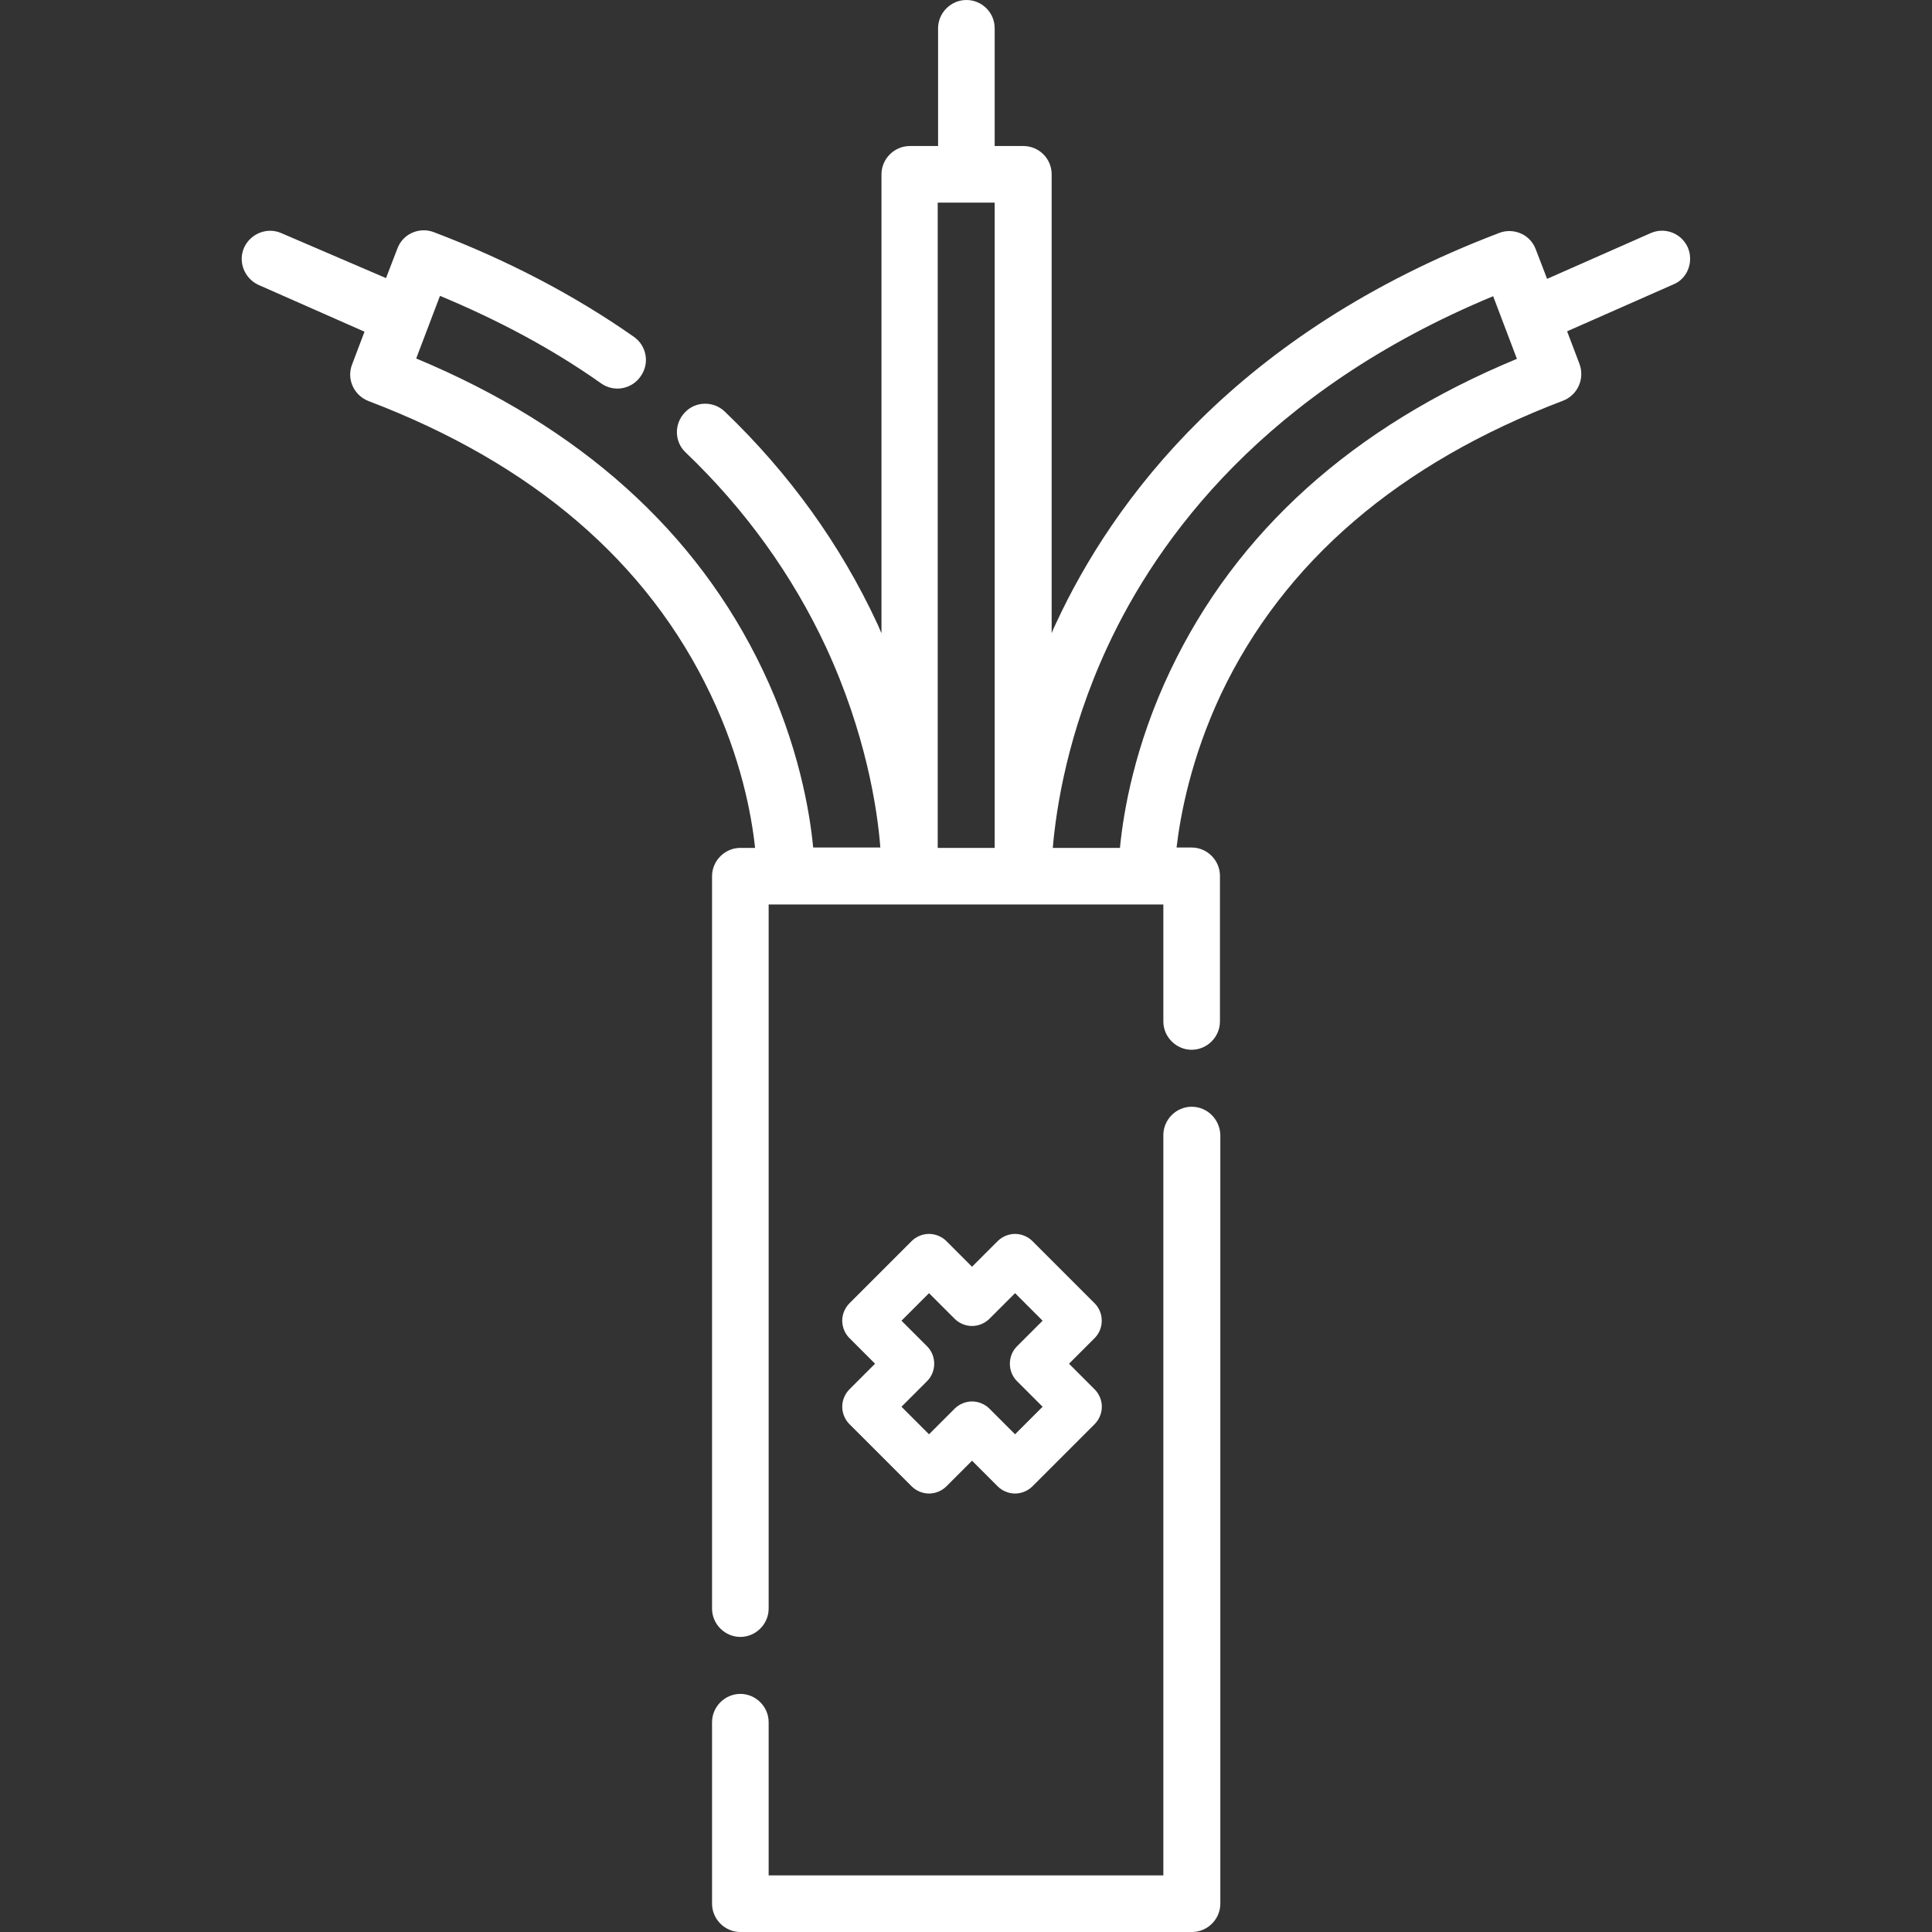
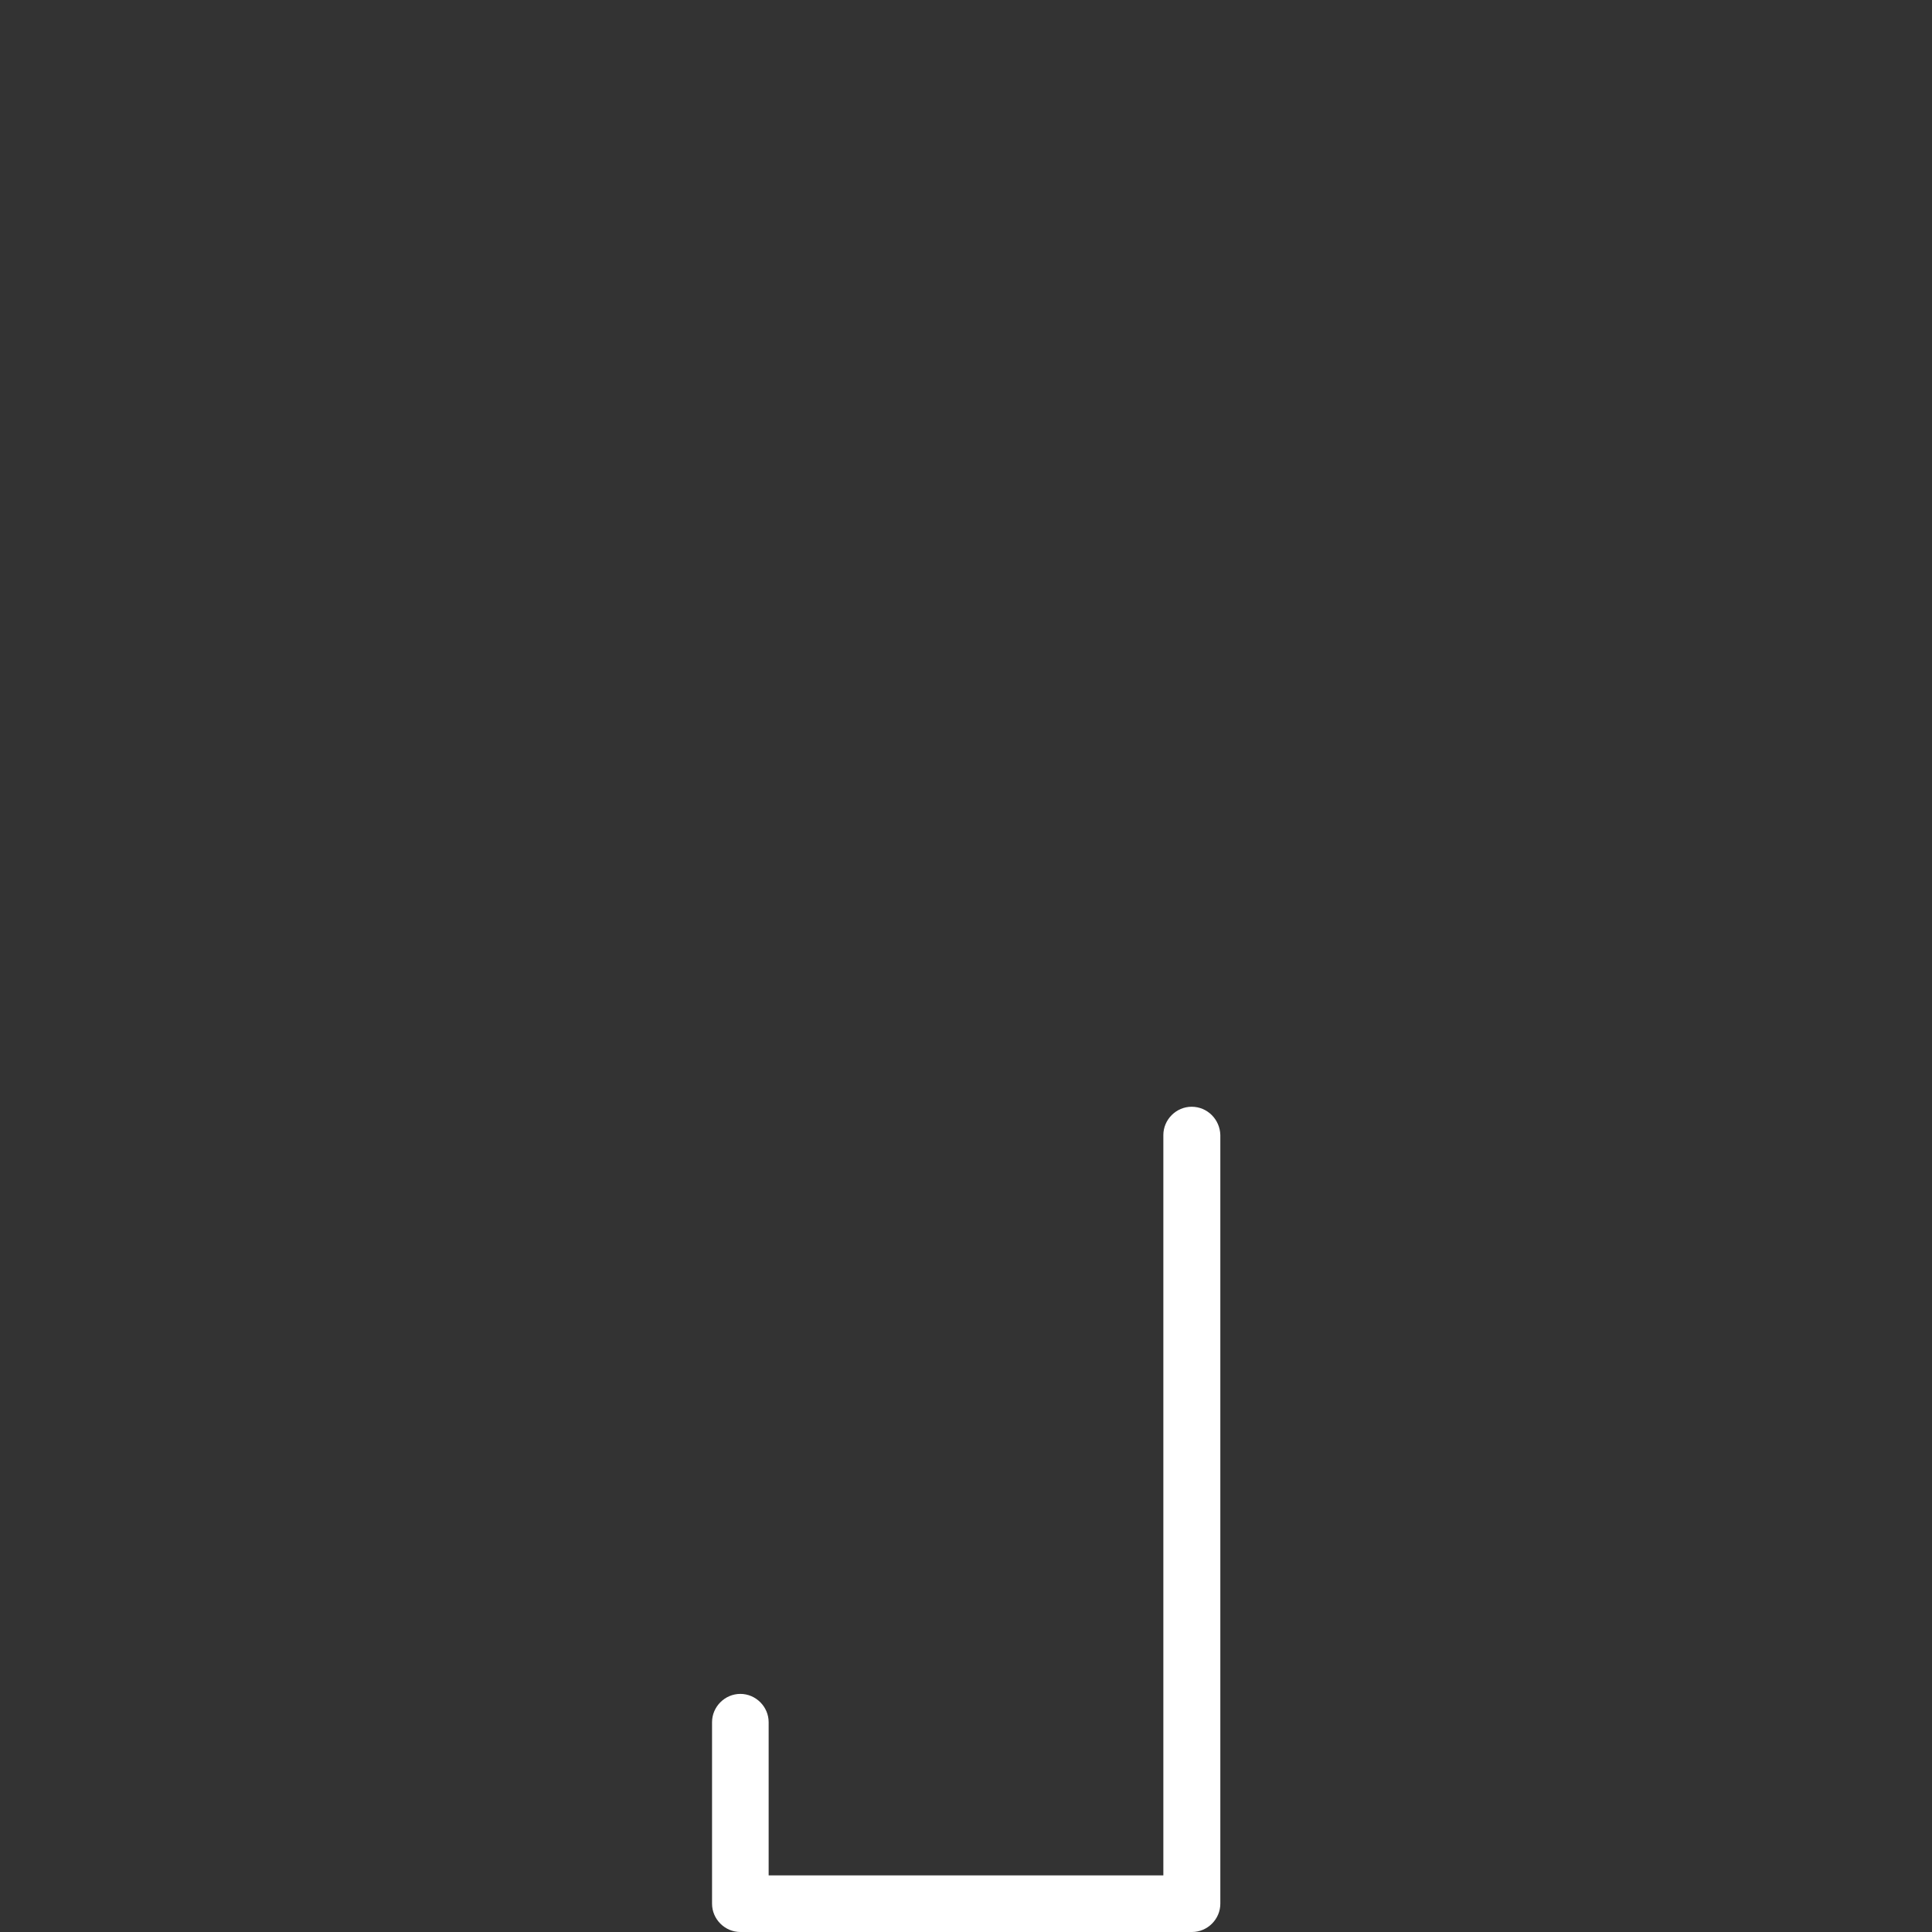
<svg xmlns="http://www.w3.org/2000/svg" version="1.1" id="Capa_1" x="0px" y="0px" viewBox="0 0 512 512" style="enable-background:new 0 0 512 512;" xml:space="preserve">
  <rect x="0" y="0" width="512" height="512" fill="#333333" stroke="none" />
  <style type="text/css">
	.st0{fill:#FFFFFF;}
</style>
  <g>
    <path class="st0" d="M315.8,293.3c-4.1,0-7.5,3.4-7.5,7.5V497H203.7v-40.6c0-4.1-3.4-7.5-7.5-7.5s-7.5,3.4-7.5,7.5v48.1   c0,4.1,3.4,7.5,7.5,7.5h119.7c4.1,0,7.5-3.4,7.5-7.5V300.8C323.3,296.7,320,293.3,315.8,293.3L315.8,293.3z" />
-     <path class="st0" d="M447.3,65.6c-1.7-3.8-6.1-5.5-9.9-3.8L410,73.9l-3-7.8c-0.7-1.9-2.1-3.4-3.9-4.2s-3.9-0.9-5.7-0.2   c-69.8,26.5-102.5,71-117.6,103.6c-0.4,0.8-0.8,1.7-1.1,2.5V46.2c0-4.2-3.4-7.5-7.5-7.5h-7.6V7.5c0-4.2-3.4-7.5-7.5-7.5   s-7.5,3.4-7.5,7.5v31.2h-7.5c-4.1,0-7.5,3.4-7.5,7.5v121.6c-0.4-0.8-0.7-1.7-1.1-2.5c-9.7-20.9-23.3-39.8-40.4-56.2   c-3-2.9-7.8-2.8-10.6,0.2c-2.9,3-2.8,7.8,0.2,10.6c15.8,15.1,28.3,32.5,37.2,51.6c10.5,22.7,13.6,42.7,14.4,53.1h-17.8   c-0.9-9.5-3.9-27.2-13.4-47.1c-17.5-36.7-48.4-64.4-91.8-82.5l6.3-16.6c15.6,6.5,30,14.2,42.7,23.2c3.4,2.4,8.1,1.6,10.5-1.9   c2.4-3.4,1.6-8.1-1.9-10.5c-15.7-11-33.5-20.3-53-27.7c-1.9-0.7-3.9-0.6-5.7,0.2c-1.8,0.8-3.2,2.3-3.9,4.2l-3,7.8L74.6,61.8   c-3.8-1.7-8.2,0.1-9.9,3.8c-1.7,3.8,0.1,8.2,3.8,9.9l28.1,12.4l-3.3,8.7c-1.5,3.9,0.5,8.2,4.4,9.7c43.4,16.5,73.9,42.6,90.6,77.7   c8.1,16.9,10.9,32.1,11.8,40.7h-3.9c-4.1,0-7.5,3.4-7.5,7.5v194.1c0,4.1,3.4,7.5,7.5,7.5s7.5-3.4,7.5-7.5V239.7h104.6v31   c0,4.1,3.4,7.5,7.5,7.5s7.5-3.4,7.5-7.5v-38.6c0-4.1-3.4-7.5-7.5-7.5h-4c1-8.5,3.8-23.7,11.8-40.7c16.7-35.1,47.2-61.2,90.6-77.7   c3.9-1.5,5.8-5.8,4.4-9.7l-3.3-8.7l28.1-12.4C447.2,73.9,448.9,69.4,447.3,65.6L447.3,65.6z M263.6,53.7v171h-15.1v-171L263.6,53.7   z M310.2,177.6c-9.5,19.9-12.5,37.6-13.4,47.1H279c0.9-10.5,3.9-30.4,14.4-53.1c13.4-29,42-68.1,102.3-93.1l6.3,16.6   C358.5,113.1,327.7,140.9,310.2,177.6L310.2,177.6z" />
  </g>
-   <path class="st0" d="M290.1,368.2l-6.8-6.8l6.8-6.8c2.5-2.5,2.5-6.7,0-9.2l-16.5-16.5c-1.2-1.2-2.9-1.9-4.6-1.9s-3.4,0.7-4.6,1.9  l-6.8,6.8l-6.8-6.8c-1.2-1.2-2.9-1.9-4.6-1.9c-1.7,0-3.4,0.7-4.6,1.9l-16.5,16.5c-1.2,1.2-1.9,2.9-1.9,4.6s0.7,3.4,1.9,4.6l6.8,6.8  l-6.8,6.8c-1.2,1.2-1.9,2.9-1.9,4.6s0.7,3.4,1.9,4.6l16.5,16.5c1.2,1.2,2.9,1.9,4.6,1.9c1.7,0,3.4-0.7,4.6-1.9l6.8-6.8l6.8,6.8  c1.2,1.2,2.9,1.9,4.6,1.9s3.4-0.7,4.6-1.9l16.5-16.5c1.2-1.2,1.9-2.9,1.9-4.6S291.3,369.4,290.1,368.2z M245.7,366  c2.5-2.5,2.5-6.7,0-9.2l-6.8-6.8l7.3-7.3l6.8,6.8c1.2,1.2,2.9,1.9,4.6,1.9s3.4-0.7,4.6-1.9l6.8-6.8l7.3,7.3l-6.8,6.8  c-2.5,2.5-2.5,6.7,0,9.2l6.8,6.8l-7.3,7.3l-6.8-6.8c-1.2-1.2-2.9-1.9-4.6-1.9s-3.4,0.7-4.6,1.9l-6.8,6.8l-7.3-7.3L245.7,366z" />
</svg>